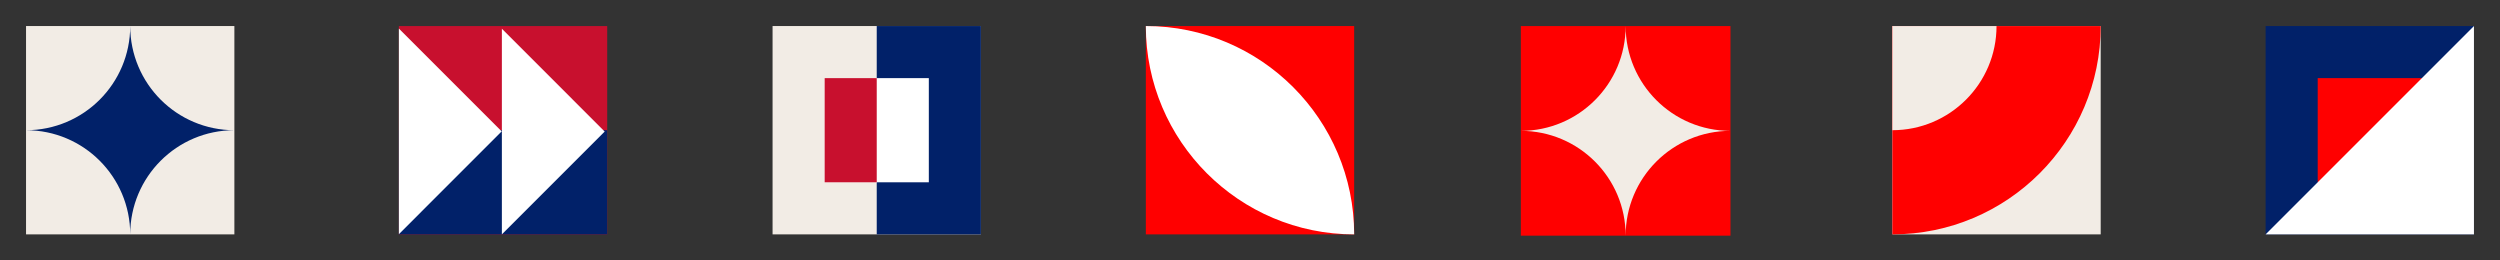
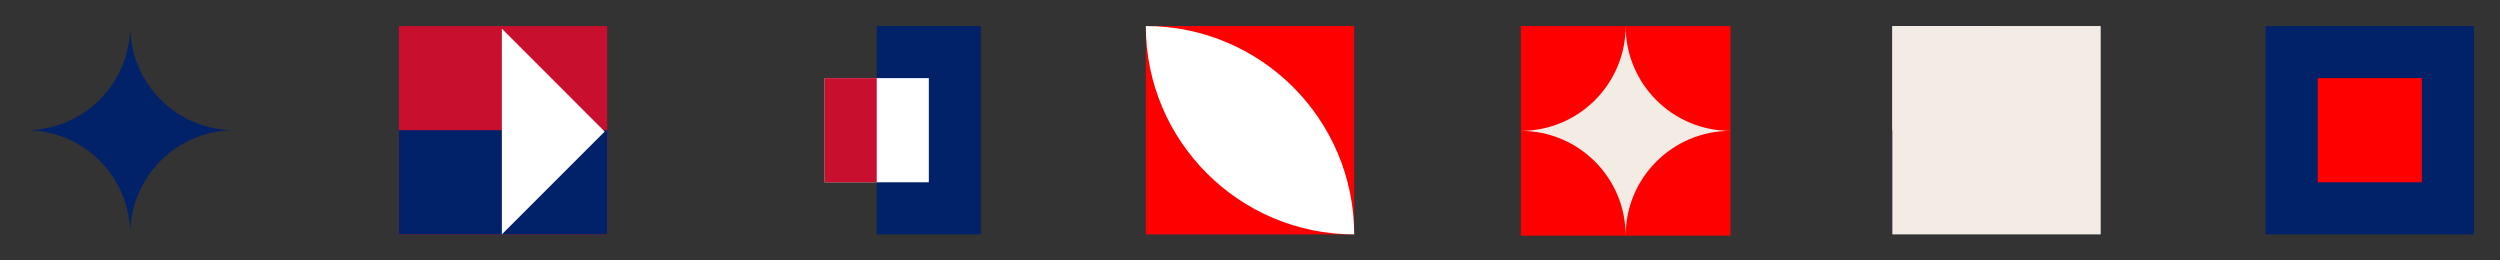
<svg xmlns="http://www.w3.org/2000/svg" width="1920" zoomAndPan="magnify" viewBox="0 0 1440 150" height="200" preserveAspectRatio="xMidYMid meet" version="1.0">
  <rect x="0" y="0" width="1440" height="150" fill="#333333" stroke="none" />
  <defs>
    <clipPath id="d548757f38">
      <path d="M 229.75 15 L 349.75 15 L 349.75 135 L 229.75 135 Z M 229.75 15 " clip-rule="nonzero" />
    </clipPath>
    <clipPath id="7d8394a54f">
      <path d="M 229.75 75 L 349.75 75 L 349.75 135 L 229.75 135 Z M 229.75 75 " clip-rule="nonzero" />
    </clipPath>
    <clipPath id="60d2da9f22">
-       <path d="M 229.75 16 L 289 16 L 289 135 L 229.75 135 Z M 229.75 16 " clip-rule="nonzero" />
+       <path d="M 229.75 16 L 289 16 L 289 135 L 229.75 135 Z " clip-rule="nonzero" />
    </clipPath>
    <clipPath id="9ca7960978">
      <path d="M 876 15 L 996.75 15 L 996.75 135.75 L 876 135.75 Z M 876 15 " clip-rule="nonzero" />
    </clipPath>
  </defs>
-   <path fill="#f2ece5" d="M 15 15 L 135 15 L 135 135 L 15 135 Z M 15 15 " fill-opacity="1" fill-rule="nonzero" />
  <path fill="#012169" d="M 135 75 C 101.863 75 75 48.137 75 15 C 75 48.137 48.137 75 15 75 C 48.137 75 75 101.863 75 135 C 75 101.863 101.863 75 135 75 Z M 135 75 " fill-opacity="1" fill-rule="nonzero" />
  <g clip-path="url(#d548757f38)">
    <path fill="#c8102e" d="M 229.75 15 L 229.75 135 L 349.75 135 L 349.75 15 Z M 229.75 15 " fill-opacity="1" fill-rule="nonzero" />
  </g>
  <g clip-path="url(#7d8394a54f)">
    <path fill="#012169" d="M 229.75 75 L 229.75 135 L 349.75 135 L 349.75 75 Z M 229.75 75 " fill-opacity="1" fill-rule="nonzero" />
  </g>
  <g clip-path="url(#60d2da9f22)">
-     <path fill="#ffffff" d="M 288.973 75.672 L 229.75 134.898 L 229.75 16.449 Z M 288.973 75.672 " fill-opacity="1" fill-rule="nonzero" />
-   </g>
+     </g>
  <path fill="#ffffff" d="M 348.301 75.777 L 289.078 135 L 289.078 16.551 Z M 348.301 75.777 " fill-opacity="1" fill-rule="nonzero" />
  <path fill="#ff0000" d="M 660 135 L 660 15 L 780 15 L 780 135 Z M 660 135 " fill-opacity="1" fill-rule="nonzero" />
  <path fill="#ffffff" d="M 660 15 C 726.23 15 780 68.77 780 135 C 713.77 135 660 81.23 660 15 Z M 660 15 " fill-opacity="1" fill-rule="nonzero" />
-   <path fill="#f2ece5" d="M 445 135 L 565 135 L 565 15 L 445 15 Z M 445 135 " fill-opacity="1" fill-rule="nonzero" />
  <path fill="#012169" d="M 505 135 L 565 135 L 565 15 L 505 15 Z M 505 135 " fill-opacity="1" fill-rule="nonzero" />
  <path fill="#ffffff" d="M 535 45 L 475 45 L 475 105 L 535 105 Z M 535 45 " fill-opacity="1" fill-rule="nonzero" />
  <path fill="#c8102e" d="M 505 45 L 475 45 L 475 105 L 505 105 Z M 505 45 " fill-opacity="1" fill-rule="nonzero" />
  <path fill="#f2ece5" d="M 1210 135 L 1090 135 L 1090 15 L 1210 15 Z M 1210 135 " fill-opacity="1" fill-rule="nonzero" />
-   <path fill="#ff0000" d="M 1090 135 L 1090 15 L 1210 15 C 1210 81.23 1156.23 135 1090 135 Z M 1090 135 " fill-opacity="1" fill-rule="nonzero" />
  <path fill="#f2ece5" d="M 1090 75 L 1090 15 L 1150 15 C 1150 48.113 1123.113 75 1090 75 Z M 1090 75 " fill-opacity="1" fill-rule="nonzero" />
  <path fill="#012169" d="M 1425 135 L 1305 135 L 1305 15 L 1425 15 Z M 1425 135 " fill-opacity="1" fill-rule="nonzero" />
  <path fill="#ff0000" d="M 1335 45 L 1395 45 L 1395 105 L 1335 105 Z M 1335 45 " fill-opacity="1" fill-rule="nonzero" />
-   <path fill="#ffffff" d="M 1425 15 L 1305 135 L 1425 135 Z M 1425 15 " fill-opacity="1" fill-rule="nonzero" />
  <g clip-path="url(#9ca7960978)">
    <path fill="#ff0000" d="M 876 15 L 996.75 15 L 996.75 135.75 L 876 135.75 Z M 876 15 " fill-opacity="1" fill-rule="nonzero" />
    <path fill="#f2ece5" d="M 996.75 75.375 C 963.406 75.375 936.375 48.344 936.375 15 C 936.375 48.344 909.344 75.375 876 75.375 C 909.344 75.375 936.375 102.406 936.375 135.75 C 936.375 102.406 963.406 75.375 996.75 75.375 Z M 996.75 75.375 " fill-opacity="1" fill-rule="nonzero" />
  </g>
</svg>